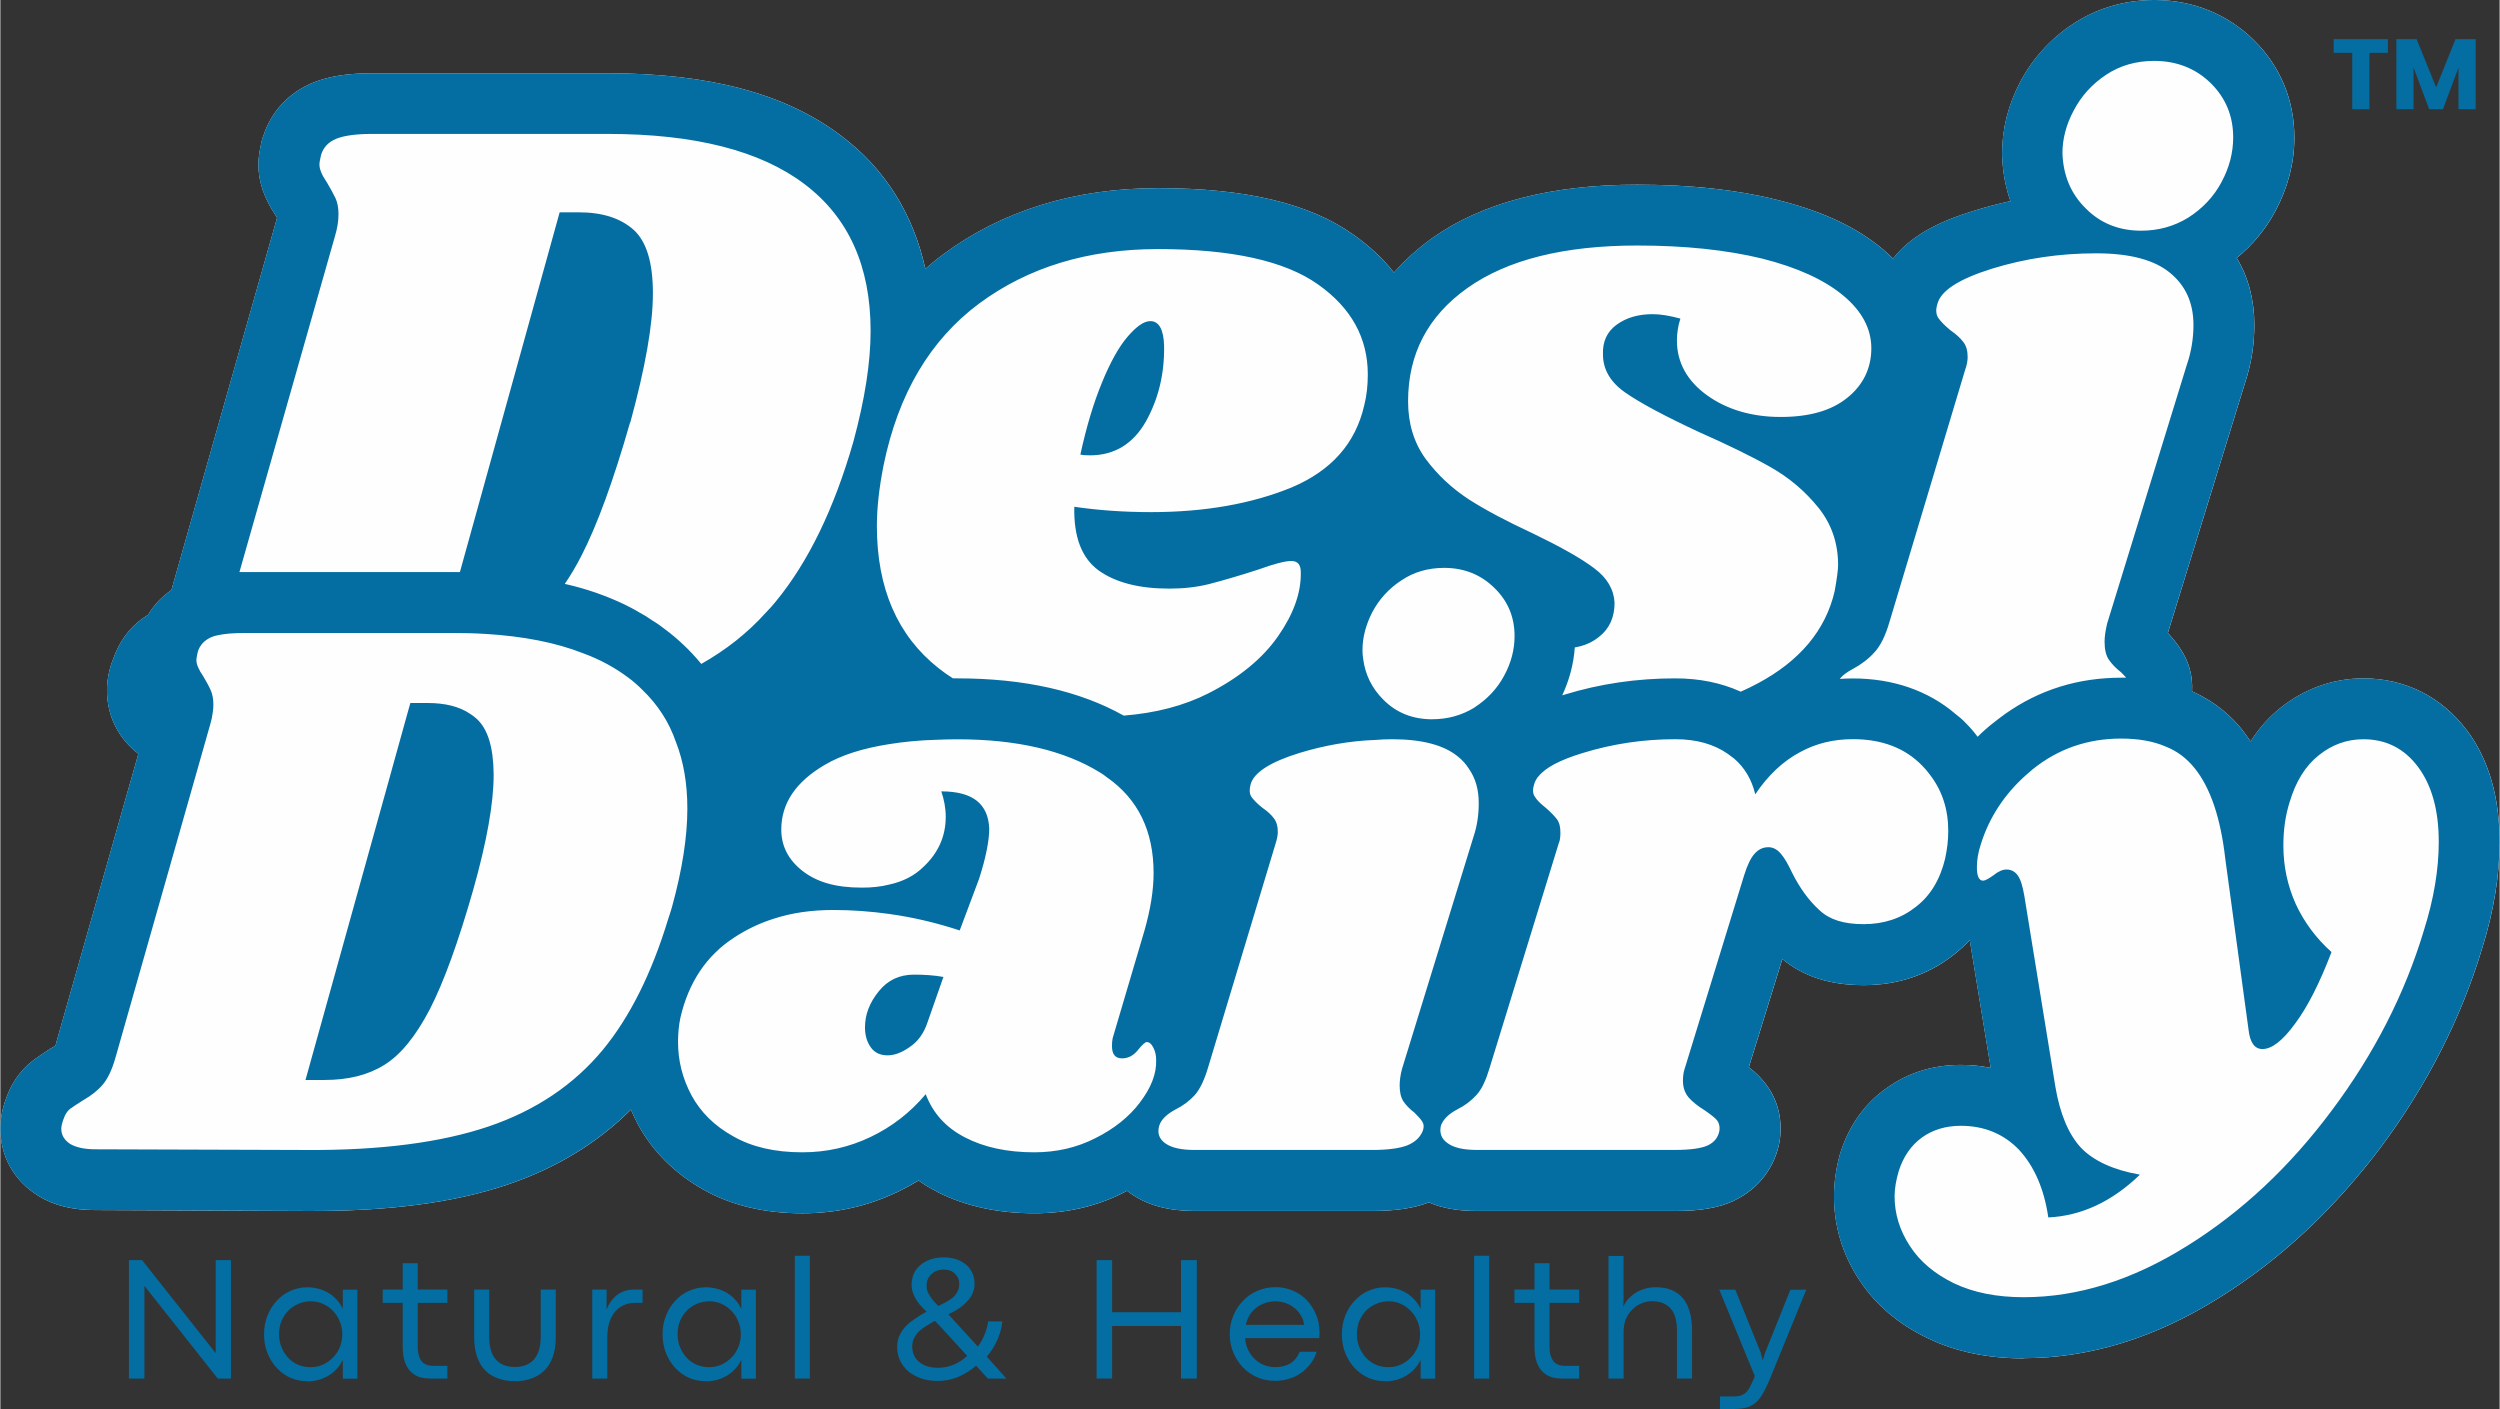
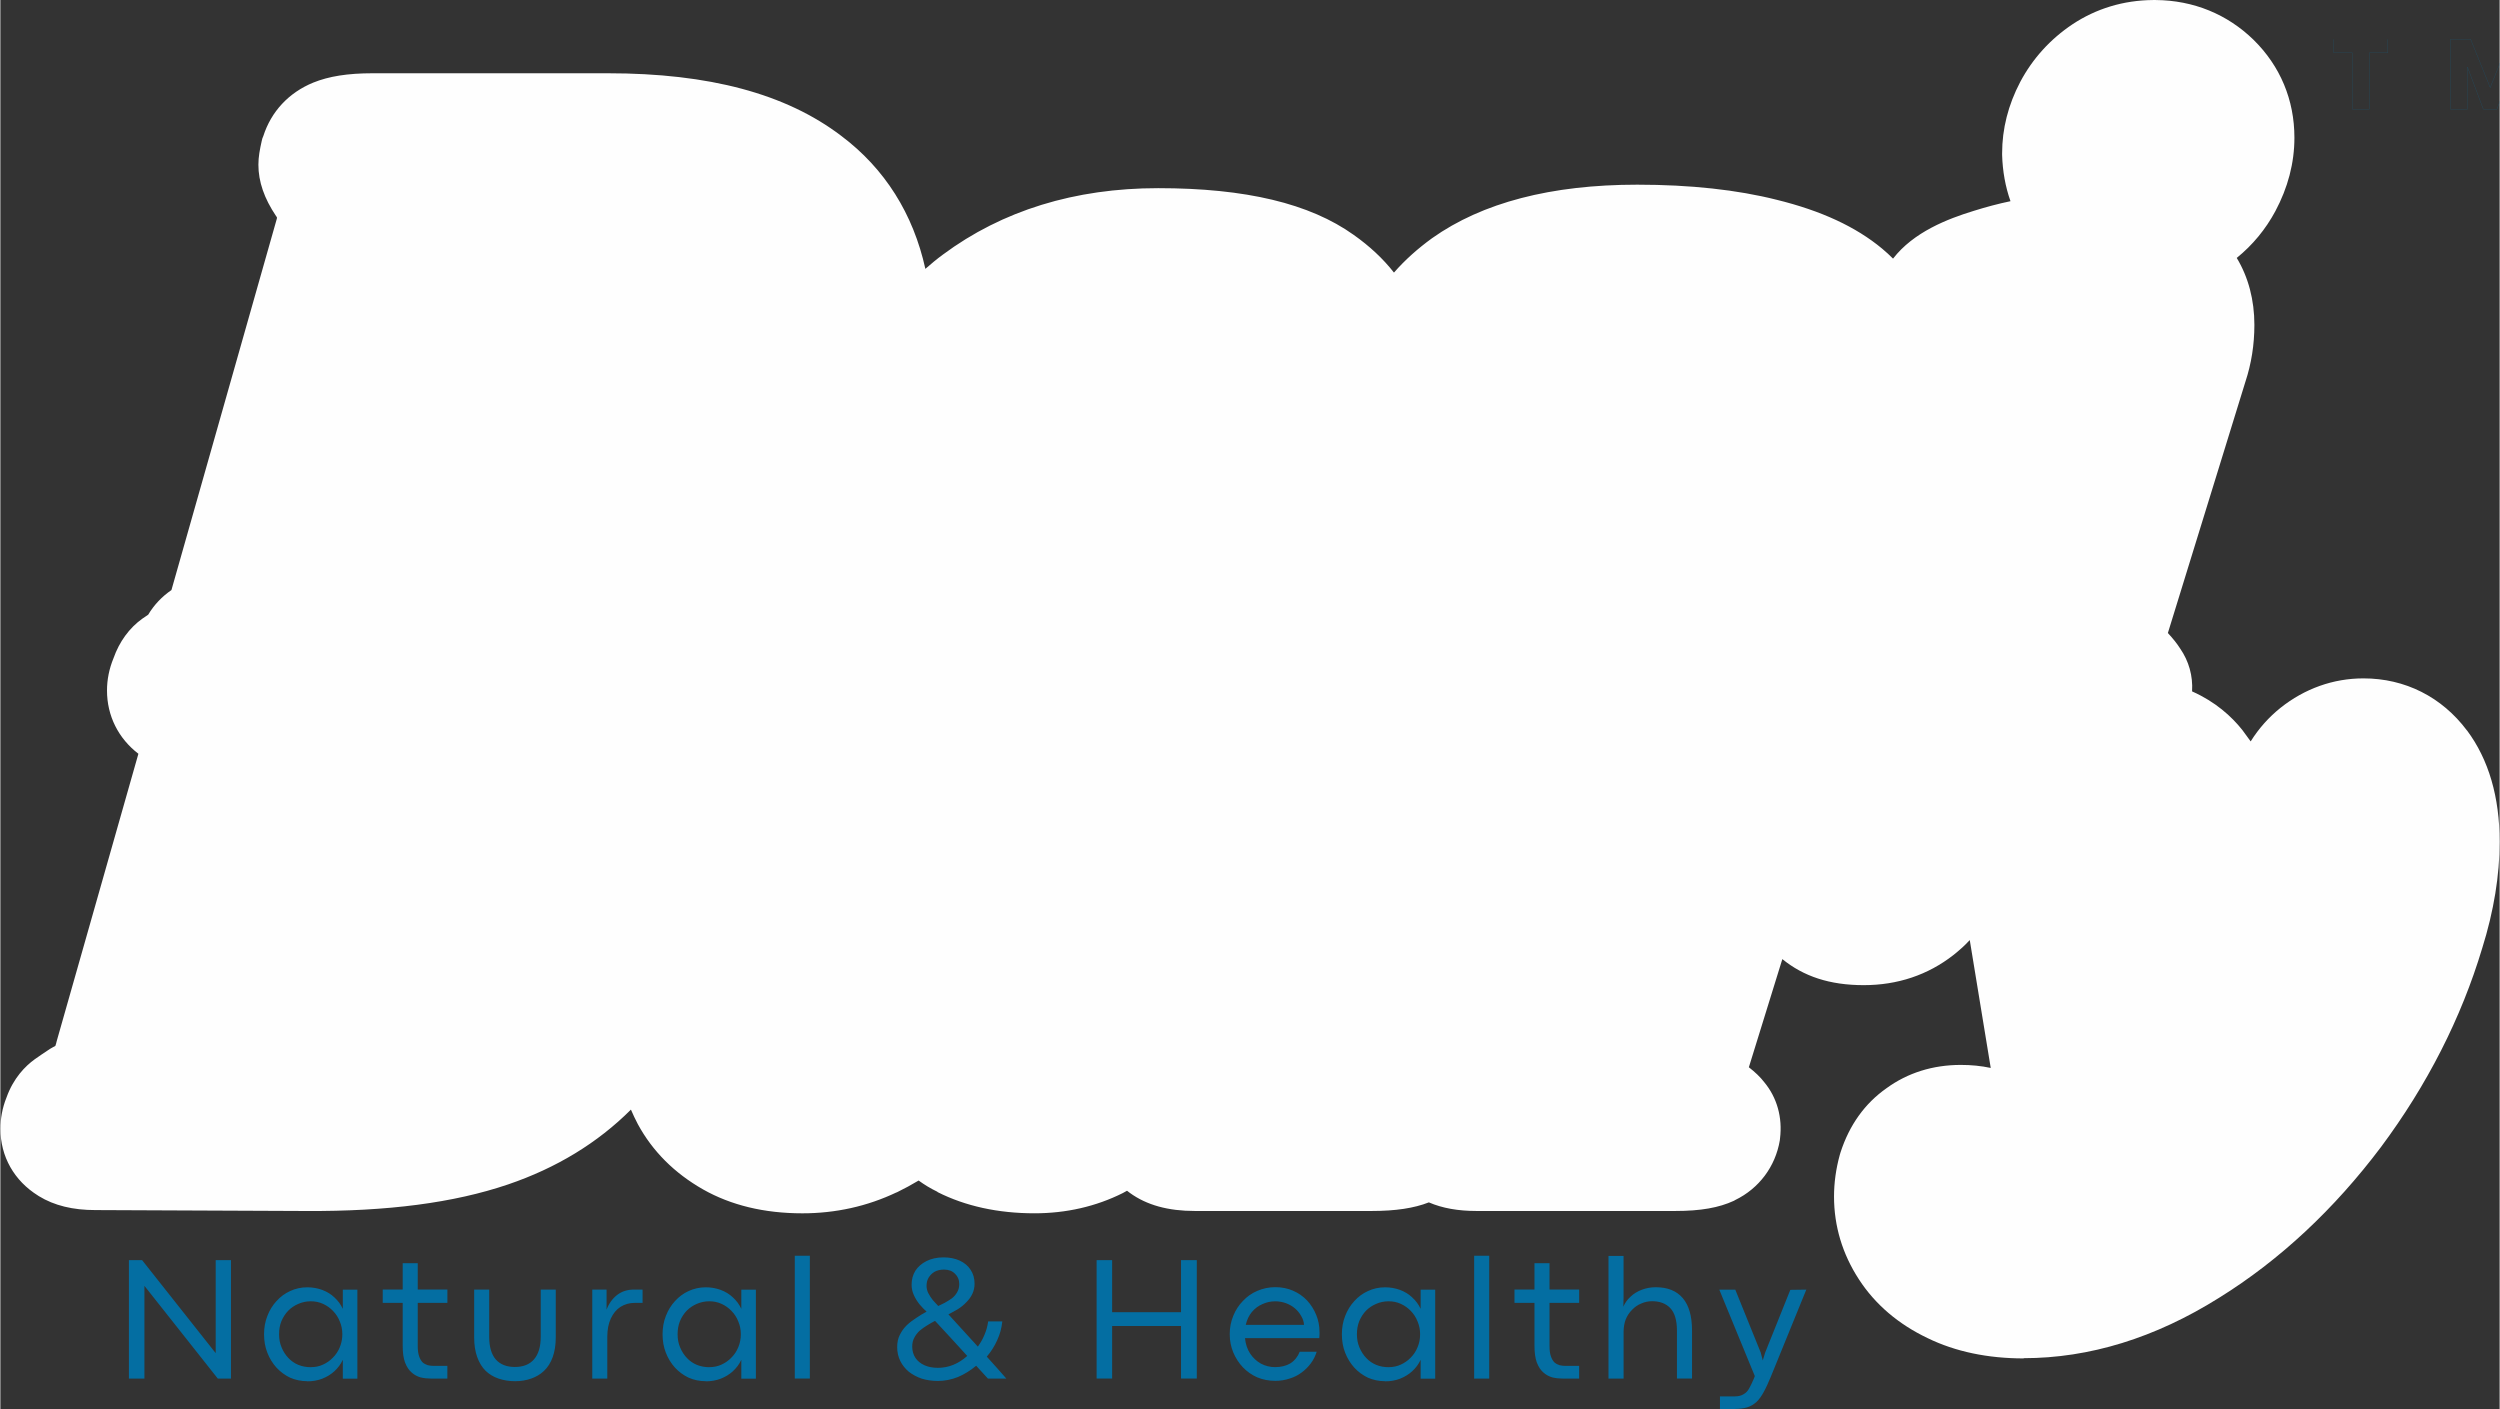
<svg xmlns="http://www.w3.org/2000/svg" clip-rule="evenodd" fill-rule="evenodd" height="1409" image-rendering="optimizeQuality" shape-rendering="geometricPrecision" text-rendering="geometricPrecision" viewBox="0 0 107780 60763" width="2500">
  <rect x="0" y="0" width="107780" height="60763" fill="#333333" stroke="none" />
-   <path d="m100629 1690v588h798v2426h734v-2426h799v-588zm5251 0-837 2086-846-2086h-867v3014h734v-1812l679 1812h593l675-1808v1808h734v-3014h-864z" fill="#046ea2" fill-rule="nonzero" />
-   <path d="m100629 1690v588h798v2426h734v-2426h799v-588zm5251 0-837 2086-846-2086h-867v3014h734v-1812l679 1812h593l675-1808v1808h734v-3014h-864z" fill="none" stroke="#046ea2" stroke-width="5.916" />
+   <path d="m100629 1690v588h798v2426h734v-2426h799v-588m5251 0-837 2086-846-2086h-867v3014h734v-1812l679 1812h593l675-1808v1808h734v-3014h-864z" fill="none" stroke="#046ea2" stroke-width="5.916" />
  <g fill-rule="nonzero">
    <path d="m53704 57135h2515c-7-133-48-261-122-382-69-126-159-237-274-333-109-93-238-167-385-221-150-53-304-80-465-80-191 0-373 41-547 121-178 76-330 189-457 342-123 149-211 333-263 554h-3zm3184 301v111c0 35-6 88-10 161h-3204c25 256 100 479 222 665 127 189 284 333 466 434 187 99 390 150 609 150 256 0 476-53 658-161 182-115 318-282 406-503h731c-56 181-139 351-254 503-110 149-240 278-395 393-150 115-321 201-518 261-190 64-395 99-617 99-279 0-537-51-780-151-238-105-443-252-618-433-178-186-314-403-417-645-100-242-151-504-151-785 0-282 51-544 151-786 100-247 238-463 417-645 175-186 380-333 618-434 243-105 501-161 780-161 278 0 530 51 760 151 236 100 437 242 609 422 168 181 298 391 395 624 93 229 141 472 141 726v3h1zm2980 1523c187 0 365-35 527-111 162-74 304-173 426-301 127-126 226-275 294-444 75-173 111-363 111-565 0-201-39-386-111-554-68-173-168-325-294-454-122-126-263-226-426-301-162-74-339-111-527-111-189 0-371 38-537 111-162 68-309 166-436 293-122 128-220 278-294 454-68 169-100 358-100 565s35 399 111 573c74 177 173 328 295 454 122 128 263 226 426 293 168 68 348 100 537 100v-2l-2 1zm-152 605c-263 0-511-51-739-151-223-105-421-252-588-433-169-186-302-403-396-645-97-247-141-514-141-796s46-543 141-785c94-247 226-463 396-645 167-186 365-333 588-433 227-106 476-161 739-161 227 0 441 39 640 111 203 76 378 181 527 323 155 140 278 306 366 495v-826h628v3838h-628v-815c-88 189-210 352-366 495-150 137-325 242-527 323-198 74-411 111-640 111v-4zm3840-113h650v-5298h-650zm4527 0h-710c-150 0-298-16-446-51-142-41-272-111-385-212-117-100-210-243-284-434-68-185-100-428-100-725v-1843h-862v-574h862v-1137h649v1137h1278v574h-1278v1874c0 177 19 319 60 433 41 116 91 201 152 261 65 56 142 96 223 121 86 19 173 29 254 29h588v546l-1 2zm1917 0h-650v-5288h650v1773l-10 414c74-167 178-312 314-434 134-126 294-224 476-293 187-73 390-111 609-111 511 0 902 157 1167 473 263 310 396 773 396 1390v2074h-650v-2066c0-444-97-766-284-968-190-201-453-301-791-301-162 0-320 35-466 100-150 60-281 151-395 272-116 115-208 252-274 414-60 161-91 340-91 533v2016h-2zm4796 1311h-639v-543h639c156 0 279-30 376-91 101-56 182-138 244-252 64-116 134-258 203-422l41-111-1532-3727h690l1095 2709 91 342 101-333 1086-2709 690-10-1522 3736c-110 266-213 494-313 675-97 181-200 325-314 433-116 105-249 185-395 231-150 45-330 70-536 70l-2 3h-2zm-65510-2419v-3999h658v5107h-568l-3164-3999v3999h-669v-5107h569l3164 3999zm4102 616c187 0 366-35 527-111 162-74 304-173 426-301 127-126 226-275 295-444 74-173 111-363 111-565 0-201-39-386-111-554-68-173-168-325-295-454-122-126-262-226-426-301-162-74-339-111-527-111-189 0-371 38-537 111-162 68-309 166-436 293-122 128-221 278-295 454-69 169-101 358-101 565s36 399 111 573c74 177 173 328 295 454 122 128 262 226 426 293 167 68 348 100 537 100v-2 1zm-152 605c-263 0-511-51-740-151-222-105-420-252-588-433-169-186-301-403-395-645-97-247-142-514-142-796s46-543 142-785c93-247 226-463 395-645 168-186 366-333 588-433 228-106 476-161 740-161 227 0 441 39 640 111 203 76 378 181 527 323 155 140 277 306 365 495v-826h628v3838h-628v-815c-88 189-210 352-365 495-150 137-325 242-527 323-198 74-412 111-640 111v-4zm6039-113h-710c-150 0-298-16-446-51-142-41-272-111-385-212-117-100-210-243-284-434-69-185-100-428-100-725v-1843h-861v-574h861v-1137h649v1137h1278v574h-1278v1874c0 177 20 319 60 433 41 116 91 201 152 261 65 56 142 96 222 121 87 19 173 29 255 29h588v546l-1 2zm2923 113c-258 0-494-38-710-111-219-74-402-185-558-333-157-154-279-352-366-594-88-242-132-526-132-856v-2055h649v2036c0 431 94 756 284 977 196 217 470 323 821 323 352 0 632-105 821-323 196-221 295-547 295-977v-2036h649v2055c0 329-45 613-132 856-88 242-213 440-376 594-157 149-342 259-558 333-210 74-441 111-690 111h2zm3976-113h-649v-3838h617v866c100-266 255-478 457-635 203-154 441-231 720-231h376v574h-344c-223 0-426 58-609 172-178 116-314 282-417 503-100 217-152 479-152 786v1804h1zm4399-492c187 0 365-35 527-111 162-74 304-173 426-301 127-126 226-275 295-444 74-173 111-363 111-565 0-201-39-386-111-554-68-173-168-325-295-454-122-126-263-226-426-301-162-74-339-111-527-111-189 0-371 38-537 111-162 68-309 166-436 293-122 128-221 278-294 454-68 169-101 358-101 565s36 399 111 573c75 177 173 328 295 454 122 128 263 226 426 293 167 68 348 100 537 100v-2l-1 1zm-152 605c-263 0-512-51-740-151-222-105-420-252-588-433-169-186-301-403-395-645-97-247-141-514-141-796s45-543 141-785c94-247 226-463 395-645 168-186 366-333 588-433 228-106 476-161 740-161 227 0 441 39 639 111 203 76 378 181 528 323 155 140 277 306 365 495v-826h628v3838h-628v-815c-88 189-210 352-365 495-150 137-325 242-528 323-198 74-411 111-639 111v-4zm3837-113h650v-5298h-650zm6161-462c236 0 461-42 679-131 223-93 420-221 598-383-231-254-461-507-690-756-231-254-465-507-699-756-109 56-220 119-335 191-116 68-222 146-325 231-97 88-173 189-233 301-60 109-91 237-91 383 0 189 46 352 141 495 94 137 222 239 385 312 168 76 358 111 568 111zm30-2669c87-41 182-86 284-140 106-60 208-123 304-191 94-74 168-161 223-261 60-100 91-217 91-352 0-181-60-328-182-444-116-121-274-181-476-181-162 0-302 35-417 100-109 68-192 156-254 262-56 99-81 217-81 342 0 108 25 217 81 323 53 99 116 198 192 293 81 88 157 172 233 252l2-2v-2zm2930 3132h-791l-507-554c-239 201-498 363-780 484-284 114-576 172-872 172-251 0-484-35-699-100-210-74-395-173-558-301-157-133-279-287-365-463-88-181-132-377-132-594 0-202 35-375 111-524 74-154 173-293 295-414 127-121 266-226 417-323 146-99 297-191 446-271-100-86-203-191-304-312-97-121-178-252-243-393-68-146-100-297-100-454 0-226 53-428 162-605 115-173 274-312 476-414 208-105 457-161 740-161 263 0 498 48 699 140 203 96 358 226 465 393 115 168 173 370 173 605 0 161-35 310-100 444-60 128-147 247-255 352-100 109-221 207-355 293-138 80-273 157-417 231l1268 1390c114-154 208-322 284-503 81-186 134-383 162-584h609c-28 282-100 554-222 815-116 258-263 491-447 705 142 161 285 319 426 473 142 156 279 312 417 473h-3l-1-1zm4565-1h-669v-5107h669v2246h2971v-2246h680v5107h-680v-2267h-2971z" fill="#046ea2" />
    <path d="m106371 31501c-1083-1445-2668-2246-4463-2246-1302 0-2537 441-3581 1273-500 402-932 883-1283 1445-121-170-242-331-360-492-461-581-1154-1214-2167-1665 41-672-140-1304-512-1845-140-220-309-431-532-672l3342-10831c259-782 389-1604 389-2457 0-1073-259-2056-761-2888 691-562 1245-1234 1665-2016 541-1013 822-2076 822-3169 0-1635-612-3089-1763-4222-1132-1102-2587-1702-4221-1715h-112c-1281 11-2453 371-3470 1043-962 642-1724 1484-2257 2487-521 993-782 2026-782 3079v70c20 702 140 1374 361 1996-531 111-1053 251-1565 411-1153 351-2618 923-3500 2066-140-140-301-290-471-431-1134-943-2628-1635-4544-2106-1705-431-3731-652-6017-652-3711 0-6680 772-8846 2307-622 451-1173 943-1645 1484-471-602-1053-1143-1735-1625-1896-1354-4653-2016-8434-2016-3591 0-6720 962-9287 2868-260 190-511 402-752 612-522-2367-1745-4323-3630-5737-2387-1815-5687-2698-10069-2698h-10139c-1074 0-1885 130-2557 402-1053 431-1815 1243-2156 2307l-41 100-30 121c-80 361-141 672-141 1013 0 733 251 1454 763 2217 20 20 30 40 40 70 0 10-10 30-10 50l-4543 16007c-411 281-752 642-1003 1063-91 60-170 120-251 170-562 401-993 993-1244 1705-190 461-281 932-281 1394 0 1094 492 2067 1354 2728l-3521 12386c-20 91-41 161-60 211-20 10-60 30-91 50l-140 80c-281 190-502 331-663 451-401 291-912 803-1213 1645-181 451-261 903-261 1354 0 1193 592 2237 1625 2879l30 20c671 411 1474 602 2437 602l9086 40c3521 20 6369-351 8705-1143 2096-712 3871-1795 5306-3229 91 211 190 421 301 632 632 1164 1575 2106 2808 2808 1203 682 2638 1032 4283 1032 1434 0 2798-301 4062-903h10c331-161 642-331 943-511 251 181 511 341 803 481l20 20c1193 601 2598 912 4172 912 1364 0 2648-291 3811-873 60-30 120-70 181-100 40 30 80 60 120 91 732 531 1655 782 2808 782h7622c1033 0 1826-120 2467-371 581 251 1264 371 2056 371h8565c1103 0 1886-140 2537-441l50-30c1033-501 1735-1445 1926-2568l10-90c111-903-130-1765-682-2427-170-221-391-431-662-642l1444-4664c913 742 2036 1123 3510 1123 1464 0 2768-441 3862-1294 251-200 492-411 702-642h10l903 5506c-421-90-842-130-1293-130-1203 0-2287 341-3199 1003-943 662-1605 1595-1985 2768l-30 100c-170 612-251 1223-251 1805 0 1273 361 2477 1073 3571 702 1083 1705 1936 2968 2537 1193 581 2588 873 4143 873l-10-10c2838 0 5676-873 8436-2607 2616-1624 4963-3821 6978-6499 1986-2668 3460-5556 4365-8575 503-1605 751-3149 751-4583 0-1935-471-3550-1404-4804v-1z" fill="#fefefe" />
-     <path d="m16819 33416-3661 13158h812c1023 0 1885-211 2588-651 702-431 1354-1234 1966-2407 602-1173 1223-2888 1865-5135 592-2096 883-3750 883-4955v-40c-10-1184-261-1966-742-2397-91-80-181-150-281-211-461-311-1073-461-1826-461h-742l-130 461-733 2638zm0 0-3661 13158h812c1023 0 1885-211 2588-651 702-431 1354-1234 1966-2407 602-1173 1223-2888 1865-5135 592-2096 883-3750 883-4955v-40 40c0 1203-291 2858-883 4955-642 2246-1263 3962-1865 5135-612 1173-1264 1976-1966 2407-702 441-1565 651-2588 651h-812l3661-13158-3661 13158h812c1023 0 1885-211 2588-651 702-431 1354-1234 1966-2407 602-1173 1223-2888 1865-5135 592-2096 883-3750 883-4955v-40 40c0 1203-291 2858-883 4955-642 2246-1263 3962-1865 5135-612 1173-1264 1976-1966 2407-702 441-1565 651-2588 651h-812l3661-13158-3661 13158h812c1023 0 1885-211 2588-651 702-431 1354-1234 1966-2407 602-1173 1223-2888 1865-5135 592-2096 883-3750 883-4955v-40 40c0 1203-291 2858-883 4955-642 2246-1263 3962-1865 5135-612 1173-1264 1976-1966 2407-702 441-1565 651-2588 651h-812l3661-13158-3661 13158h812c1023 0 1885-211 2588-651 702-431 1354-1234 1966-2407 602-1173 1223-2888 1865-5135 592-2096 883-3750 883-4955v-40 40c0 1203-291 2858-883 4955-642 2246-1263 3962-1865 5135-612 1173-1264 1976-1966 2407-702 441-1565 651-2588 651h-812l3661-13158-3661 13158h812c1023 0 1885-211 2588-651 702-431 1354-1234 1966-2407 602-1173 1223-2888 1865-5135 592-2096 883-3750 883-4955v-40 40c0 1203-291 2858-883 4955-642 2246-1263 3962-1865 5135-612 1173-1264 1976-1966 2407-702 441-1565 651-2588 651h-812l3661-13158-3661 13158h812c1023 0 1885-211 2588-651 702-431 1354-1234 1966-2407 602-1173 1223-2888 1865-5135 592-2096 883-3750 883-4955v-40 40c0 1203-291 2858-883 4955-642 2246-1263 3962-1865 5135-612 1173-1264 1976-1966 2407-702 441-1565 651-2588 651h-812l3661-13158-3661 13158h812c1023 0 1885-211 2588-651 702-431 1354-1234 1966-2407 602-1173 1223-2888 1865-5135 592-2096 883-3750 883-4955v-40 40c0 1203-291 2858-883 4955-642 2246-1263 3962-1865 5135-612 1173-1264 1976-1966 2407-702 441-1565 651-2588 651h-812l3661-13158-3661 13158h812c1023 0 1885-211 2588-651 702-431 1354-1234 1966-2407 602-1173 1223-2888 1865-5135 592-2096 883-3750 883-4955v-40 40c0 1203-291 2858-883 4955-642 2246-1263 3962-1865 5135-612 1173-1264 1976-1966 2407-702 441-1565 651-2588 651h-812l3661-13158-3661 13158h812c1023 0 1885-211 2588-651 702-431 1354-1234 1966-2407 602-1173 1223-2888 1865-5135 592-2096 883-3750 883-4955v-40 40c0 1203-291 2858-883 4955-642 2246-1263 3962-1865 5135-612 1173-1264 1976-1966 2407-702 441-1565 651-2588 651h-812l3661-13158-3661 13158h812c1023 0 1885-211 2588-651 702-431 1354-1234 1966-2407 602-1173 1223-2888 1865-5135 592-2096 883-3750 883-4955v-40 40c0 1203-291 2858-883 4955-642 2246-1263 3962-1865 5135-612 1173-1264 1976-1966 2407-702 441-1565 651-2588 651h-812l3661-13158-3661 13158h812c1023 0 1885-211 2588-651 702-431 1354-1234 1966-2407 602-1173 1223-2888 1865-5135 592-2096 883-3750 883-4955v-40 40c0 1203-291 2858-883 4955-642 2246-1263 3962-1865 5135-612 1173-1264 1976-1966 2407-702 441-1565 651-2588 651h-812l3661-13158-3661 13158h812c1023 0 1885-211 2588-651 702-431 1354-1234 1966-2407 602-1173 1223-2888 1865-5135 592-2096 883-3750 883-4955v-40 40c0 1203-291 2858-883 4955-642 2246-1263 3962-1865 5135-612 1173-1264 1976-1966 2407-702 441-1565 651-2588 651h-812l3661-13158-3661 13158h812c1023 0 1885-211 2588-651 702-431 1354-1234 1966-2407 602-1173 1223-2888 1865-5135 592-2096 883-3750 883-4955v-40 40c0 1203-291 2858-883 4955-642 2246-1263 3962-1865 5135-612 1173-1264 1976-1966 2407-702 441-1565 651-2588 651h-812l3661-13158-3661 13158h812c1023 0 1885-211 2588-651 702-431 1354-1234 1966-2407 602-1173 1223-2888 1865-5135 592-2096 883-3750 883-4955v-40 40c0 1203-291 2858-883 4955-642 2246-1263 3962-1865 5135-612 1173-1264 1976-1966 2407-702 441-1565 651-2588 651h-812l3661-13158-3661 13158h812c1023 0 1885-211 2588-651 702-431 1354-1234 1966-2407 602-1173 1223-2888 1865-5135 592-2096 883-3750 883-4955v-40 40c0 1203-291 2858-883 4955-642 2246-1263 3962-1865 5135-612 1173-1264 1976-1966 2407-702 441-1565 651-2588 651h-812l3661-13158-3661 13158h812c1023 0 1885-211 2588-651 702-431 1354-1234 1966-2407 602-1173 1223-2888 1865-5135 592-2096 883-3750 883-4955v-40 40c0 1203-291 2858-883 4955-642 2246-1263 3962-1865 5135-612 1173-1264 1976-1966 2407-702 441-1565 651-2588 651h-812l3661-13158-3661 13158h812c1023 0 1885-211 2588-651 702-431 1354-1234 1966-2407 602-1173 1223-2888 1865-5135 592-2096 883-3750 883-4955v-40 40c0 1203-291 2858-883 4955-642 2246-1263 3962-1865 5135-612 1173-1264 1976-1966 2407-702 441-1565 651-2588 651h-812l3661-13158-3661 13158h812c1023 0 1885-211 2588-651 702-431 1354-1234 1966-2407 602-1173 1223-2888 1865-5135 592-2096 883-3750 883-4955v-40 40c0 1203-291 2858-883 4955-642 2246-1263 3962-1865 5135-612 1173-1264 1976-1966 2407-702 441-1565 651-2588 651h-812l3661-13158-3661 13158h812c1023 0 1885-211 2588-651 702-431 1354-1234 1966-2407 602-1173 1223-2888 1865-5135 592-2096 883-3750 883-4955v-40 40c0 1203-291 2858-883 4955-642 2246-1263 3962-1865 5135-612 1173-1264 1976-1966 2407-702 441-1565 651-2588 651h-812l3661-13158-3661 13158h812c1023 0 1885-211 2588-651 702-431 1354-1234 1966-2407 602-1173 1223-2888 1865-5135 592-2096 883-3750 883-4955v-40 40c0 1203-291 2858-883 4955-642 2246-1263 3962-1865 5135-612 1173-1264 1976-1966 2407-702 441-1565 651-2588 651h-812l3661-13158-3661 13158h812c1023 0 1885-211 2588-651 702-431 1354-1234 1966-2407 602-1173 1223-2888 1865-5135 592-2096 883-3750 883-4955v-40 40c0 1203-291 2858-883 4955-642 2246-1263 3962-1865 5135-612 1173-1264 1976-1966 2407-702 441-1565 651-2588 651h-812l3661-13158-3661 13158h812c1023 0 1885-211 2588-651 702-431 1354-1234 1966-2407 602-1173 1223-2888 1865-5135 592-2096 883-3750 883-4955v-40 40c0 1203-291 2858-883 4955-642 2246-1263 3962-1865 5135-612 1173-1264 1976-1966 2407-702 441-1565 651-2588 651h-812l3661-13158-3661 13158h812c1023 0 1885-211 2588-651 702-431 1354-1234 1966-2407 602-1173 1223-2888 1865-5135 592-2096 883-3750 883-4955v-40 40c0 1203-291 2858-883 4955-642 2246-1263 3962-1865 5135-612 1173-1264 1976-1966 2407-702 441-1565 651-2588 651h-812l3661-13158-3661 13158h812c1023 0 1885-211 2588-651 702-431 1354-1234 1966-2407 602-1173 1223-2888 1865-5135 592-2096 883-3750 883-4955v-40 40c0 1203-291 2858-883 4955-642 2246-1263 3962-1865 5135-612 1173-1264 1976-1966 2407-702 441-1565 651-2588 651h-812l3661-13158-3661 13158h812c1023 0 1885-211 2588-651 702-431 1354-1234 1966-2407 602-1173 1223-2888 1865-5135 592-2096 883-3750 883-4955v-40 40c0 1203-291 2858-883 4955-642 2246-1263 3962-1865 5135-612 1173-1264 1976-1966 2407-702 441-1565 651-2588 651h-812zm22576 8615c-622 0-1133 241-1515 722-391 481-592 993-592 1554 0 352 90 642 261 873 160 220 401 331 712 331 291 0 602-111 943-351 351-231 612-581 772-1053l692-1976c-381-70-802-100-1273-100zm0 0c-622 0-1133 241-1515 722-391 481-592 993-592 1554 0 352 90 642 261 873 160 220 401 331 712 331 291 0 602-111 943-351 351-231 612-581 772-1053l692-1976c-381-70-802-100-1273-100zm0 0c-622 0-1133 241-1515 722-391 481-592 993-592 1554 0 352 90 642 261 873 160 220 401 331 712 331 291 0 602-111 943-351 351-231 612-581 772-1053l692-1976c-381-70-802-100-1273-100zm0 0c-622 0-1133 241-1515 722-391 481-592 993-592 1554 0 352 90 642 261 873 160 220 401 331 712 331 291 0 602-111 943-351 351-231 612-581 772-1053l692-1976c-381-70-802-100-1273-100zm0 0c-622 0-1133 241-1515 722-391 481-592 993-592 1554 0 352 90 642 261 873 160 220 401 331 712 331 291 0 602-111 943-351 351-231 612-581 772-1053l692-1976c-381-70-802-100-1273-100zm0 0c-622 0-1133 241-1515 722-391 481-592 993-592 1554 0 352 90 642 261 873 160 220 401 331 712 331 291 0 602-111 943-351 351-231 612-581 772-1053l692-1976c-381-70-802-100-1273-100zm0 0c-622 0-1133 241-1515 722-391 481-592 993-592 1554 0 352 90 642 261 873 160 220 401 331 712 331 291 0 602-111 943-351 351-231 612-581 772-1053l692-1976c-381-70-802-100-1273-100zm0 0c-622 0-1133 241-1515 722-391 481-592 993-592 1554 0 352 90 642 261 873 160 220 401 331 712 331 291 0 602-111 943-351 351-231 612-581 772-1053l692-1976c-381-70-802-100-1273-100zm0 0c-622 0-1133 241-1515 722-391 481-592 993-592 1554 0 352 90 642 261 873 160 220 401 331 712 331 291 0 602-111 943-351 351-231 612-581 772-1053l692-1976c-381-70-802-100-1273-100zm0 0c-622 0-1133 241-1515 722-391 481-592 993-592 1554 0 352 90 642 261 873 160 220 401 331 712 331 291 0 602-111 943-351 351-231 612-581 772-1053l692-1976c-381-70-802-100-1273-100zm0 0c-622 0-1133 241-1515 722-391 481-592 993-592 1554 0 352 90 642 261 873 160 220 401 331 712 331 291 0 602-111 943-351 351-231 612-581 772-1053l692-1976c-381-70-802-100-1273-100zm0 0c-622 0-1133 241-1515 722-391 481-592 993-592 1554 0 352 90 642 261 873 160 220 401 331 712 331 291 0 602-111 943-351 351-231 612-581 772-1053l692-1976c-381-70-802-100-1273-100zm0 0c-622 0-1133 241-1515 722-391 481-592 993-592 1554 0 352 90 642 261 873 160 220 401 331 712 331 291 0 602-111 943-351 351-231 612-581 772-1053l692-1976c-381-70-802-100-1273-100zm0 0c-622 0-1133 241-1515 722-391 481-592 993-592 1554 0 352 90 642 261 873 160 220 401 331 712 331 291 0 602-111 943-351 351-231 612-581 772-1053l692-1976c-381-70-802-100-1273-100zm0 0c-622 0-1133 241-1515 722-391 481-592 993-592 1554 0 352 90 642 261 873 160 220 401 331 712 331 291 0 602-111 943-351 351-231 612-581 772-1053l692-1976c-381-70-802-100-1273-100zm0 0c-622 0-1133 241-1515 722-391 481-592 993-592 1554 0 352 90 642 261 873 160 220 401 331 712 331 291 0 602-111 943-351 351-231 612-581 772-1053l692-1976c-381-70-802-100-1273-100zm-1515 722c-391 481-592 993-592 1554 0 352 90 642 261 873 160 220 401 331 712 331 291 0 602-111 943-351 351-231 612-581 772-1053l692-1976c-381-70-802-100-1273-100-622 0-1133 241-1515 722zm66633-2628c-822 2738-2146 5325-3971 7763-1807 2427-3893 4383-6248 5847-2359 1475-4705 2207-7041 2207-1163 0-2167-200-3008-602-822-401-1464-933-1896-1604-441-672-661-1384-661-2146 0-321 60-692 180-1093 200-622 531-1103 1003-1445 461-331 1023-502 1674-502 1013 0 1856 351 2518 1044 651 712 1073 1675 1254 2908 1433-70 2747-682 3951-1845-1133-200-1975-582-2526-1144-542-572-923-1464-1124-2668l-1334-8204c-71-422-160-712-281-883-121-170-281-261-492-261-160 0-352 80-562 251-211 150-362 231-441 231-180 0-271-191-271-581 0-301 51-632 171-993 361-1153 1013-2146 1945-2979 91-80 191-170 291-251 1094-882 2367-1324 3812-1324 741 0 1384 111 1915 341 512 200 923 522 1254 933 681 842 1124 2146 1324 3911l1002 7362c61 562 262 842 602 842 401 0 873-361 1404-1093 541-722 1063-1756 1573-3089-671-602-1182-1294-1544-2076-351-783-532-1625-532-2518 0-692 91-1314 271-1876 261-882 683-1565 1254-2016 573-461 1213-692 1926-692 983 0 1766 401 2358 1194 590 792 892 1865 892 3229 0 1184-209 2457-642 3821h1zm-20640-3119c-220 923-642 1624-1274 2106-622 492-1374 742-2246 742-873 0-1484-200-1915-612-441-401-833-933-1164-1595-180-381-340-662-501-842-160-181-331-270-531-270-221 0-421 91-582 270-170 181-321 492-461 943l-2568 8354c-40 120-70 281-70 501 0 291 80 531 251 732 170 191 402 371 692 551 261 181 441 321 531 431 81 110 121 251 101 431-50 290-211 501-492 642-281 130-752 200-1414 200h-8575c-571 0-983-100-1243-291-261-181-361-431-291-752 91-261 321-501 702-702 341-170 612-381 832-622 231-251 411-642 572-1184l2979-9678c50-100 70-261 70-461 0-251-50-441-151-572-100-130-260-301-481-492-231-181-391-341-472-481-91-130-100-311-30-531 30-111 91-220 170-331h10c291-381 933-722 1926-1023 1273-391 2597-592 3981-592 912 0 1665 211 2267 632 100 70 189 140 280 210 451 391 752 903 903 1534 551-822 1203-1434 1945-1826 682-371 1434-552 2266-552 1254 0 2247 381 2989 1143 130 130 240 261 341 401 521 682 782 1484 782 2407 0 421-50 812-130 1173l3 3zm-23368 10491c120 170 271 331 472 481 161 161 281 290 341 391 70 100 80 231 30 381-111 290-331 501-672 642-331 130-842 200-1525 200h-7643c-571 0-993-90-1264-281-270-191-361-441-270-762 80-261 321-501 702-702 341-170 612-381 832-622 221-251 411-642 572-1184l2918-9678c60-190 91-351 91-492 0-251-60-441-170-582-111-150-270-301-492-452-231-181-381-341-481-481-80-130-91-311-30-531 141-511 842-962 2106-1354 1053-321 2156-522 3289-562 231-20 472-30 702-30 1293 0 2236 251 2838 742 191 150 352 331 472 522 290 411 431 903 431 1484 0 521-70 1003-231 1474l-3079 9999c-70 270-100 501-100 712 0 281 50 511 160 682l1 1zm-11363 50c-472 622-1114 1133-1916 1534-803 411-1685 612-2638 612-1163 0-2156-211-2988-642-822-422-1384-1043-1695-1865-672 803-1474 1414-2377 1845-923 441-1896 662-2949 662-1184 0-2176-231-2979-692-812-452-1404-1043-1795-1765-391-732-581-1494-581-2296 0-361 30-702 100-1043 351-1534 1133-2698 2327-3470 521-341 1083-612 1686-803 792-261 1654-381 2588-381 802 0 1604 60 2397 170 1023 141 2046 382 3049 712l832-2217c301-932 441-1665 441-2176-21-531-200-933-542-1203-331-261-842-402-1525-402 121 361 191 722 191 1093 0 833-311 1545-943 2146-391 391-892 652-1504 783-352 90-742 130-1164 130-1153 0-1946-241-2568-722-612-481-913-1073-913-1785 0-1123 622-2056 1876-2788 712-422 1635-713 2768-892 621-100 1313-170 2066-190 281-10 581-20 883-20 2568 0 4614 481 6157 1434 100 60 200 130 301 211 1334 933 2005 2307 2005 4122 0 732-130 1565-401 2507l-1364 4614c-20 91-30 211-30 341 0 351 140 531 431 531 270 0 492-120 682-351 191-241 321-352 381-352 120 0 211 80 290 241 80 150 121 331 121 531 20 601-221 1203-702 1835h2zm-23158-2277c-1254 1515-2898 2618-4934 3310-2046 692-4664 1032-7843 1013l-9106-30c-472 0-832-80-1093-231-251-170-381-381-381-652 0-130 40-270 100-431 70-200 161-341 281-431s311-211 562-371c351-200 632-422 842-672 210-241 401-632 551-1164l3480-12236 612-2156c50-161 80-321 100-471 20-121 30-241 30-361 0-251-40-461-120-632-70-161-181-361-311-581-200-291-301-522-301-702 0-50 10-120 30-220 10-41 21-90 30-141 91-301 290-501 581-632 90-40 191-70 311-90 281-60 652-91 1093-91h9027c481 0 943 10 1384 40 742-90 1394-311 1956-652 511-321 1003-822 1474-1504 241-352 481-752 712-1203 682-1324 1384-3240 2106-5767h10c642-2357 973-4202 973-5556s-281-2236-822-2738c-562-502-1343-762-2366-762h-833l-4302 15515h-9508l4122-14492c100-331 150-642 150-943 0-271-41-502-130-692-90-181-210-411-360-662-221-321-331-581-331-783 0-80 20-211 70-421 100-321 311-551 651-692 341-140 862-211 1555-211h10150c3761 0 6589 722 8495 2166 1896 1434 2848 3540 2848 6328 0 1374-251 2958-742 4774-832 2899-1946 5195-3350 6900-130 161-271 321-422 472-792 882-1724 1615-2788 2216-511-622-1053-1113-1565-1495-181-141-360-270-551-381-181-130-361-241-551-341-211-130-431-241-652-351-782-371-1624-672-2568-883 241-352 481-752 712-1203 682-1324 1384-3240 2106-5767h10c642-2357 973-4202 973-5556s-281-2236-822-2738c-562-502-1343-762-2366-762h-833l-4302 15515h-2739 2739l4302-15515h833c1023 0 1805 261 2366 762 542 502 822 1384 822 2738s-331 3199-973 5556h-10c-722 2527-1425 4442-2106 5767-231 451-472 852-712 1203-472 682-962 1184-1474 1504-562 341-1214 562-1956 652-441-30-903-40-1384-40h-3169 3169c481 0 943 10 1384 40 1635 100 3039 371 4213 833 742 270 1394 632 1956 1053 220 161 421 341 601 522 662 632 1153 1384 1454 2257 331 842 492 1806 492 2868 0 1223-220 2638-662 4242-51 170-100 341-161 511-712 2347-1654 4232-2818 5647h-2zm80384-13770c-1083-1445-2668-2246-4463-2246-1302 0-2537 441-3581 1273-500 402-932 883-1283 1445-121-170-242-331-360-492-461-581-1154-1214-2167-1665 41-672-140-1304-512-1845-140-220-309-431-532-672l3342-10831c259-782 389-1604 389-2457 0-1073-259-2056-761-2888 691-562 1245-1234 1665-2016 541-1013 822-2076 822-3169 0-1635-612-3089-1763-4222-1132-1102-2587-1702-4221-1715h-112c-1281 11-2453 371-3470 1043-962 642-1724 1484-2257 2487-521 993-782 2026-782 3079v70c20 702 140 1374 361 1996-531 111-1053 251-1565 411-1153 351-2618 923-3500 2066-140-140-301-290-471-431-1134-943-2628-1635-4544-2106-1705-431-3731-652-6017-652-3711 0-6680 772-8846 2307-622 451-1173 943-1645 1484-471-602-1053-1143-1735-1625-1896-1354-4653-2016-8434-2016-3591 0-6720 962-9287 2868-260 190-511 402-752 612-522-2367-1745-4323-3630-5737-2387-1815-5687-2698-10069-2698h-10139c-1074 0-1885 130-2557 402-1053 431-1815 1243-2156 2307l-41 100-30 121c-80 361-141 672-141 1013 0 733 251 1454 763 2217 20 20 30 40 40 70 0 10-10 30-10 50l-4543 16007c-411 281-752 642-1003 1063-91 60-170 120-251 170-562 401-993 993-1244 1705-190 461-281 932-281 1394 0 1094 492 2067 1354 2728l-3521 12386c-20 91-41 161-60 211-20 10-60 30-91 50l-140 80c-281 190-502 331-663 451-401 291-912 803-1213 1645-181 451-261 903-261 1354 0 1193 592 2237 1625 2879l30 20c671 411 1474 602 2437 602l9086 40c3521 20 6369-351 8705-1143 2096-712 3871-1795 5306-3229 91 211 190 421 301 632 632 1164 1575 2106 2808 2808 1203 682 2638 1032 4283 1032 1434 0 2798-301 4062-903h10c331-161 642-331 943-511 251 181 511 341 803 481l20 20c1193 601 2598 912 4172 912 1364 0 2648-291 3811-873 60-30 120-70 181-100 40 30 80 60 120 91 732 531 1655 782 2808 782h7622c1033 0 1826-120 2467-371 581 251 1264 371 2056 371h8565c1103 0 1886-140 2537-441l50-30c1033-501 1735-1445 1926-2568l10-90c111-903-130-1765-682-2427-170-221-391-431-662-642l1444-4664c913 742 2036 1123 3510 1123 1464 0 2768-441 3862-1294 251-200 492-411 702-642h10l903 5506c-421-90-842-130-1293-130-1203 0-2287 341-3199 1003-943 662-1605 1595-1985 2768l-30 100c-170 612-251 1223-251 1805 0 1273 361 2477 1073 3571 702 1083 1705 1935 2968 2537 1193 581 2588 873 4143 873l-10-10c2838 0 5676-873 8436-2607 2616-1624 4963-3821 6978-6499 1986-2668 3460-5556 4365-8575 503-1605 751-3149 751-4583 0-1935-471-3550-1404-4804zm-66975 10531c-622 0-1133 241-1515 722-391 481-592 993-592 1554 0 352 90 642 261 873 160 220 401 331 712 331 291 0 602-111 943-351 351-231 612-581 772-1053l692-1976c-381-70-802-100-1273-100zm0 0c-622 0-1133 241-1515 722-391 481-592 993-592 1554 0 352 90 642 261 873 160 220 401 331 712 331 291 0 602-111 943-351 351-231 612-581 772-1053l692-1976c-381-70-802-100-1273-100zm0 0c-622 0-1133 241-1515 722-391 481-592 993-592 1554 0 352 90 642 261 873 160 220 401 331 712 331 291 0 602-111 943-351 351-231 612-581 772-1053l692-1976c-381-70-802-100-1273-100zm0 0c-622 0-1133 241-1515 722-391 481-592 993-592 1554 0 352 90 642 261 873 160 220 401 331 712 331 291 0 602-111 943-351 351-231 612-581 772-1053l692-1976c-381-70-802-100-1273-100zm0 0c-622 0-1133 241-1515 722-391 481-592 993-592 1554 0 352 90 642 261 873 160 220 401 331 712 331 291 0 602-111 943-351 351-231 612-581 772-1053l692-1976c-381-70-802-100-1273-100zm0 0c-622 0-1133 241-1515 722-391 481-592 993-592 1554 0 352 90 642 261 873 160 220 401 331 712 331 291 0 602-111 943-351 351-231 612-581 772-1053l692-1976c-381-70-802-100-1273-100zm0 0c-622 0-1133 241-1515 722-391 481-592 993-592 1554 0 352 90 642 261 873 160 220 401 331 712 331 291 0 602-111 943-351 351-231 612-581 772-1053l692-1976c-381-70-802-100-1273-100zm0 0c-622 0-1133 241-1515 722-391 481-592 993-592 1554 0 352 90 642 261 873 160 220 401 331 712 331 291 0 602-111 943-351 351-231 612-581 772-1053l692-1976c-381-70-802-100-1273-100zm0 0c-622 0-1133 241-1515 722-391 481-592 993-592 1554 0 352 90 642 261 873 160 220 401 331 712 331 291 0 602-111 943-351 351-231 612-581 772-1053l692-1976c-381-70-802-100-1273-100zm0 0c-622 0-1133 241-1515 722-391 481-592 993-592 1554 0 352 90 642 261 873 160 220 401 331 712 331 291 0 602-111 943-351 351-231 612-581 772-1053l692-1976c-381-70-802-100-1273-100zm0 0c-622 0-1133 241-1515 722-391 481-592 993-592 1554 0 352 90 642 261 873 160 220 401 331 712 331 291 0 602-111 943-351 351-231 612-581 772-1053l692-1976c-381-70-802-100-1273-100zm0 0c-622 0-1133 241-1515 722-391 481-592 993-592 1554 0 352 90 642 261 873 160 220 401 331 712 331 291 0 602-111 943-351 351-231 612-581 772-1053l692-1976c-381-70-802-100-1273-100zm0 0c-622 0-1133 241-1515 722-391 481-592 993-592 1554 0 352 90 642 261 873 160 220 401 331 712 331 291 0 602-111 943-351 351-231 612-581 772-1053l692-1976c-381-70-802-100-1273-100zm0 0c-622 0-1133 241-1515 722-391 481-592 993-592 1554 0 352 90 642 261 873 160 220 401 331 712 331 291 0 602-111 943-351 351-231 612-581 772-1053l692-1976c-381-70-802-100-1273-100zm0 0c-622 0-1133 241-1515 722-391 481-592 993-592 1554 0 352 90 642 261 873 160 220 401 331 712 331 291 0 602-111 943-351 351-231 612-581 772-1053l692-1976c-381-70-802-100-1273-100zm0 0c-622 0-1133 241-1515 722-391 481-592 993-592 1554 0 352 90 642 261 873 160 220 401 331 712 331 291 0 602-111 943-351 351-231 612-581 772-1053l692-1976c-381-70-802-100-1273-100zm-12707-15615c80-111 150-231 220-351zm22907-12567c-282 0-602 231-983 672-371 431-742 1093-1103 1976-361 873-672 1906-933 3109 100 20 241 30 421 30 1044 0 1856-492 2407-1464 542-973 803-2056 783-3260-20-702-221-1063-592-1063h1zm0 0c-282 0-602 231-983 672-371 431-742 1093-1103 1976-361 873-672 1906-933 3109 100 20 241 30 421 30 1044 0 1856-492 2407-1464 542-973 803-2056 783-3260-20-702-221-1063-592-1063h1zm0 0c-282 0-602 231-983 672-371 431-742 1093-1103 1976-361 873-672 1906-933 3109 100 20 241 30 421 30 1044 0 1856-492 2407-1464 542-973 803-2056 783-3260-20-702-221-1063-592-1063h1zm0 0c-282 0-602 231-983 672-371 431-742 1093-1103 1976-361 873-672 1906-933 3109 100 20 241 30 421 30 1044 0 1856-492 2407-1464 542-973 803-2056 783-3260-20-702-221-1063-592-1063h1zm0 0c-282 0-602 231-983 672-371 431-742 1093-1103 1976-361 873-672 1906-933 3109 100 20 241 30 421 30 1044 0 1856-492 2407-1464 542-973 803-2056 783-3260-20-702-221-1063-592-1063h1zm0 0c-282 0-602 231-983 672-371 431-742 1093-1103 1976-361 873-672 1906-933 3109 100 20 241 30 421 30 1044 0 1856-492 2407-1464 542-973 803-2056 783-3260-20-702-221-1063-592-1063h1zm0 0c-282 0-602 231-983 672-371 431-742 1093-1103 1976-361 873-672 1906-933 3109 100 20 241 30 421 30 1044 0 1856-492 2407-1464 542-973 803-2056 783-3260-20-702-221-1063-592-1063h1zm0 0c-282 0-602 231-983 672-371 431-742 1093-1103 1976-361 873-672 1906-933 3109 100 20 241 30 421 30 1044 0 1856-492 2407-1464 542-973 803-2056 783-3260-20-702-221-1063-592-1063h1zm0 0c-282 0-602 231-983 672-371 431-742 1093-1103 1976-361 873-672 1906-933 3109 100 20 241 30 421 30 1044 0 1856-492 2407-1464 542-973 803-2056 783-3260-20-702-221-1063-592-1063h1zm0 0c-282 0-602 231-983 672-371 431-742 1093-1103 1976-361 873-672 1906-933 3109 100 20 241 30 421 30 1044 0 1856-492 2407-1464 542-973 803-2056 783-3260-20-702-221-1063-592-1063h1zm0 0c-282 0-602 231-983 672-371 431-742 1093-1103 1976-361 873-672 1906-933 3109 100 20 241 30 421 30 1044 0 1856-492 2407-1464 542-973 803-2056 783-3260-20-702-221-1063-592-1063h1zm0 0c-282 0-602 231-983 672-371 431-742 1093-1103 1976-361 873-672 1906-933 3109 100 20 241 30 421 30 1044 0 1856-492 2407-1464 542-973 803-2056 783-3260-20-702-221-1063-592-1063h1zm0 0c-282 0-602 231-983 672-371 431-742 1093-1103 1976-361 873-672 1906-933 3109 100 20 241 30 421 30 1044 0 1856-492 2407-1464 542-973 803-2056 783-3260-20-702-221-1063-592-1063h1zm0 0c-282 0-602 231-983 672-371 431-742 1093-1103 1976-361 873-672 1906-933 3109 100 20 241 30 421 30 1044 0 1856-492 2407-1464 542-973 803-2056 783-3260-20-702-221-1063-592-1063h1zm-191 4323c542-973 803-2056 783-3260-20-702-221-1063-592-1063-282 0-602 231-983 672-371 431-742 1093-1103 1976-361 873-672 1906-933 3109 100 20 241 30 421 30 1044 0 1856-492 2407-1464h1zm46385-10320c-331 622-812 1133-1423 1525-612 381-1296 571-2047 571-952 0-1755-321-2387-962-642-632-972-1425-1003-2378 0-622 160-1244 492-1855 321-612 782-1123 1384-1525 602-401 1294-602 2075-602 974 0 1786 321 2437 953 652 642 974 1424 974 2347 0 652-162 1294-504 1926l1 1zm-1473 7803-3460 11233c-71 301-111 562-111 783 0 331 60 592 181 772 130 190 301 371 532 551 90 90 160 161 220 231h-210c-1866 0-3540 522-5014 1565-150 111-301 221-451 341-261 200-501 411-732 642-150-200-321-401-502-581-140-150-291-281-451-401-1183-1013-2708-1534-4433-1534-190 0-381 10-562 20 130-161 321-301 571-431 371-200 682-441 933-722 251-270 471-712 642-1304l3260-10862c80-221 111-411 111-562 0-270-60-492-190-651-121-161-301-331-552-502-251-211-421-381-522-531-100-150-121-351-41-601 141-572 933-1083 2358-1525 1424-441 2918-662 4483-662 1455 0 2506 281 3180 832 681 552 1022 1304 1022 2257 0 571-90 1123-261 1645v-2zm-19266 14171c-843-381-1775-572-2829-572-1635 0-3239 231-4764 702-30 10-60 20-100 30 311-672 491-1354 542-2066 411-70 763-221 1063-472 431-341 652-832 652-1454-31-581-321-1073-873-1484-551-421-1424-912-2627-1495-1123-521-2056-1013-2778-1475-722-472-1343-1043-1865-1745-511-702-762-1534-762-2487 0-2046 853-3680 2568-4894 1715-1213 4152-1826 7312-1826 2066 0 3861 191 5385 562 1515 381 2678 913 3490 1585 813 672 1223 1434 1223 2287s-351 1585-1043 2137c-682 551-1635 822-2868 822-1223 0-2307-311-3170-932-862-622-1303-1414-1303-2367 0-321 50-632 150-943-451-121-842-191-1193-191-622 0-1144 150-1565 461-411 301-602 733-581 1273 0 652 321 1203 973 1655 652 451 1705 1013 3169 1695 1244 551 2277 1053 3089 1515 813 461 1504 1053 2067 1755 562 702 842 1524 842 2467 0 200-50 581-150 1133-391 1675-1504 3009-3339 3982-221 120-461 231-702 341h-12zm-13299 1193c-842 0-1554-281-2116-853-481-481-772-1063-862-1745-20-120-30-251-30-381 0-562 150-1114 431-1655 290-542 702-1003 1243-1354 532-361 1153-542 1845-542 862 0 1585 291 2166 862 581 562 873 1254 873 2076 0 592-150 1163-451 1715-301 562-733 1013-1274 1364 0 0-10 0-10 10-542 331-1143 501-1815 501l1 1zm-13309-161c-1896-1063-4293-1604-7171-1604h-190c-221-141-422-281-622-441-1775-1404-2658-3451-2658-6128 0-752 91-1624 290-2627 632-3079 2006-5396 4122-6970 2116-1565 4684-2347 7713-2347 3179 0 5476 512 6900 1525 1434 1013 2146 2307 2146 3882 0 481-50 923-150 1314-371 1655-1425 2838-3139 3560-1715 702-3731 1063-6058 1063-1184 0-2277-80-3310-231-30 1304 321 2216 1052 2748 733 522 1745 782 3049 782 592 0 1173-60 1724-200 542-141 1244-341 2106-621 692-251 1164-371 1425-371 281 0 411 161 411 481 20 883-311 1806-983 2768-671 962-1675 1785-2998 2457-1044 531-2267 853-3661 963l1-1zm1153-17010c-282 0-602 231-983 672-371 431-742 1093-1103 1976-361 873-672 1906-933 3109 100 20 241 30 421 30 1044 0 1856-492 2407-1464 542-973 803-2056 783-3260-20-702-221-1063-592-1063h1zm0 0c-282 0-602 231-983 672-371 431-742 1093-1103 1976-361 873-672 1906-933 3109 100 20 241 30 421 30 1044 0 1856-492 2407-1464 542-973 803-2056 783-3260-20-702-221-1063-592-1063h1zm0 0c-282 0-602 231-983 672-371 431-742 1093-1103 1976-361 873-672 1906-933 3109 100 20 241 30 421 30 1044 0 1856-492 2407-1464 542-973 803-2056 783-3260-20-702-221-1063-592-1063h1zm0 0c-282 0-602 231-983 672-371 431-742 1093-1103 1976-361 873-672 1906-933 3109 100 20 241 30 421 30 1044 0 1856-492 2407-1464 542-973 803-2056 783-3260-20-702-221-1063-592-1063h1zm0 0c-282 0-602 231-983 672-371 431-742 1093-1103 1976-361 873-672 1906-933 3109 100 20 241 30 421 30 1044 0 1856-492 2407-1464 542-973 803-2056 783-3260-20-702-221-1063-592-1063h1zm0 0c-282 0-602 231-983 672-371 431-742 1093-1103 1976-361 873-672 1906-933 3109 100 20 241 30 421 30 1044 0 1856-492 2407-1464 542-973 803-2056 783-3260-20-702-221-1063-592-1063h1zm0 0c-282 0-602 231-983 672-371 431-742 1093-1103 1976-361 873-672 1906-933 3109 100 20 241 30 421 30 1044 0 1856-492 2407-1464 542-973 803-2056 783-3260-20-702-221-1063-592-1063h1zm0 0c-282 0-602 231-983 672-371 431-742 1093-1103 1976-361 873-672 1906-933 3109 100 20 241 30 421 30 1044 0 1856-492 2407-1464 542-973 803-2056 783-3260-20-702-221-1063-592-1063h1zm0 0c-282 0-602 231-983 672-371 431-742 1093-1103 1976-361 873-672 1906-933 3109 100 20 241 30 421 30 1044 0 1856-492 2407-1464 542-973 803-2056 783-3260-20-702-221-1063-592-1063h1zm0 0c-282 0-602 231-983 672-371 431-742 1093-1103 1976-361 873-672 1906-933 3109 100 20 241 30 421 30 1044 0 1856-492 2407-1464 542-973 803-2056 783-3260-20-702-221-1063-592-1063h1zm0 0c-282 0-602 231-983 672-371 431-742 1093-1103 1976-361 873-672 1906-933 3109 100 20 241 30 421 30 1044 0 1856-492 2407-1464 542-973 803-2056 783-3260-20-702-221-1063-592-1063h1zm0 0c-282 0-602 231-983 672-371 431-742 1093-1103 1976-361 873-672 1906-933 3109 100 20 241 30 421 30 1044 0 1856-492 2407-1464 542-973 803-2056 783-3260-20-702-221-1063-592-1063h1zm0 0c-282 0-602 231-983 672-371 431-742 1093-1103 1976-361 873-672 1906-933 3109 100 20 241 30 421 30 1044 0 1856-492 2407-1464 542-973 803-2056 783-3260-20-702-221-1063-592-1063h1zm0 0c-282 0-602 231-983 672-371 431-742 1093-1103 1976-361 873-672 1906-933 3109 100 20 241 30 421 30 1044 0 1856-492 2407-1464 542-973 803-2056 783-3260-20-702-221-1063-592-1063h1zm0 0c-282 0-602 231-983 672-371 431-742 1093-1103 1976-361 873-672 1906-933 3109 100 20 241 30 421 30 1044 0 1856-492 2407-1464 542-973 803-2056 783-3260-20-702-221-1063-592-1063h1zm0 0c-282 0-602 231-983 672-371 431-742 1093-1103 1976-361 873-672 1906-933 3109 100 20 241 30 421 30 1044 0 1856-492 2407-1464 542-973 803-2056 783-3260-20-702-221-1063-592-1063h1z" fill="#046ea2" />
  </g>
</svg>